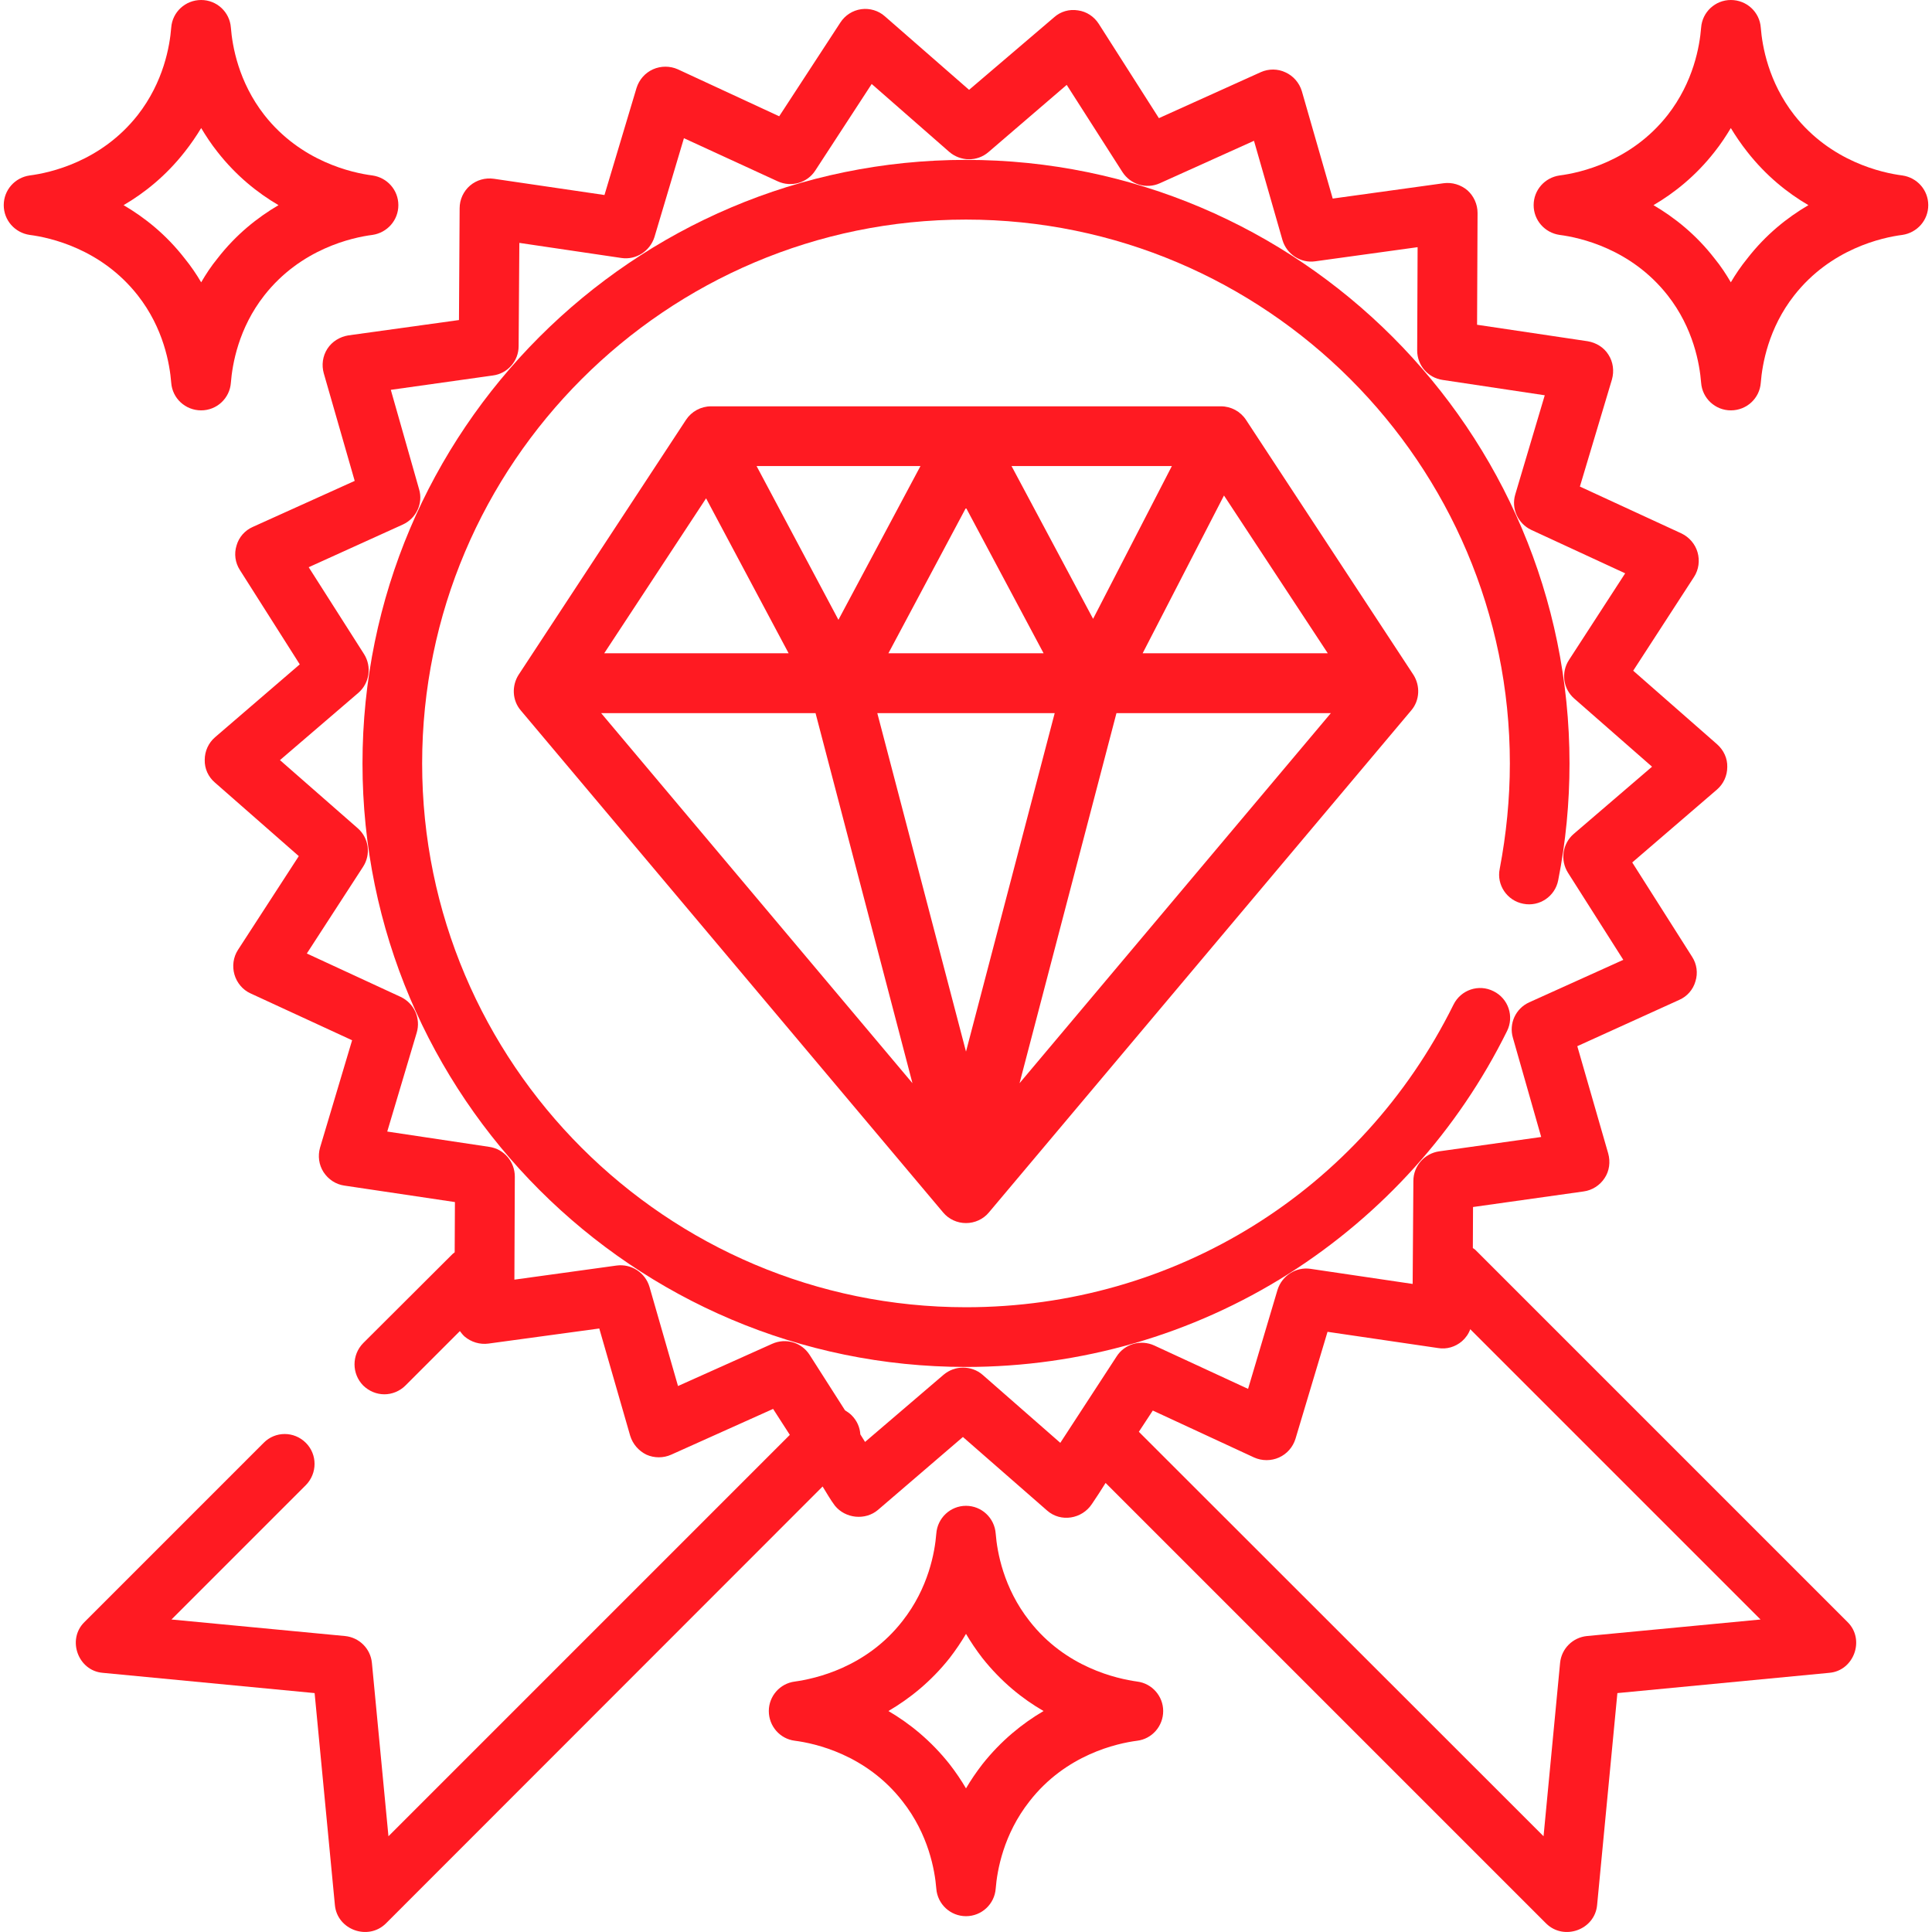
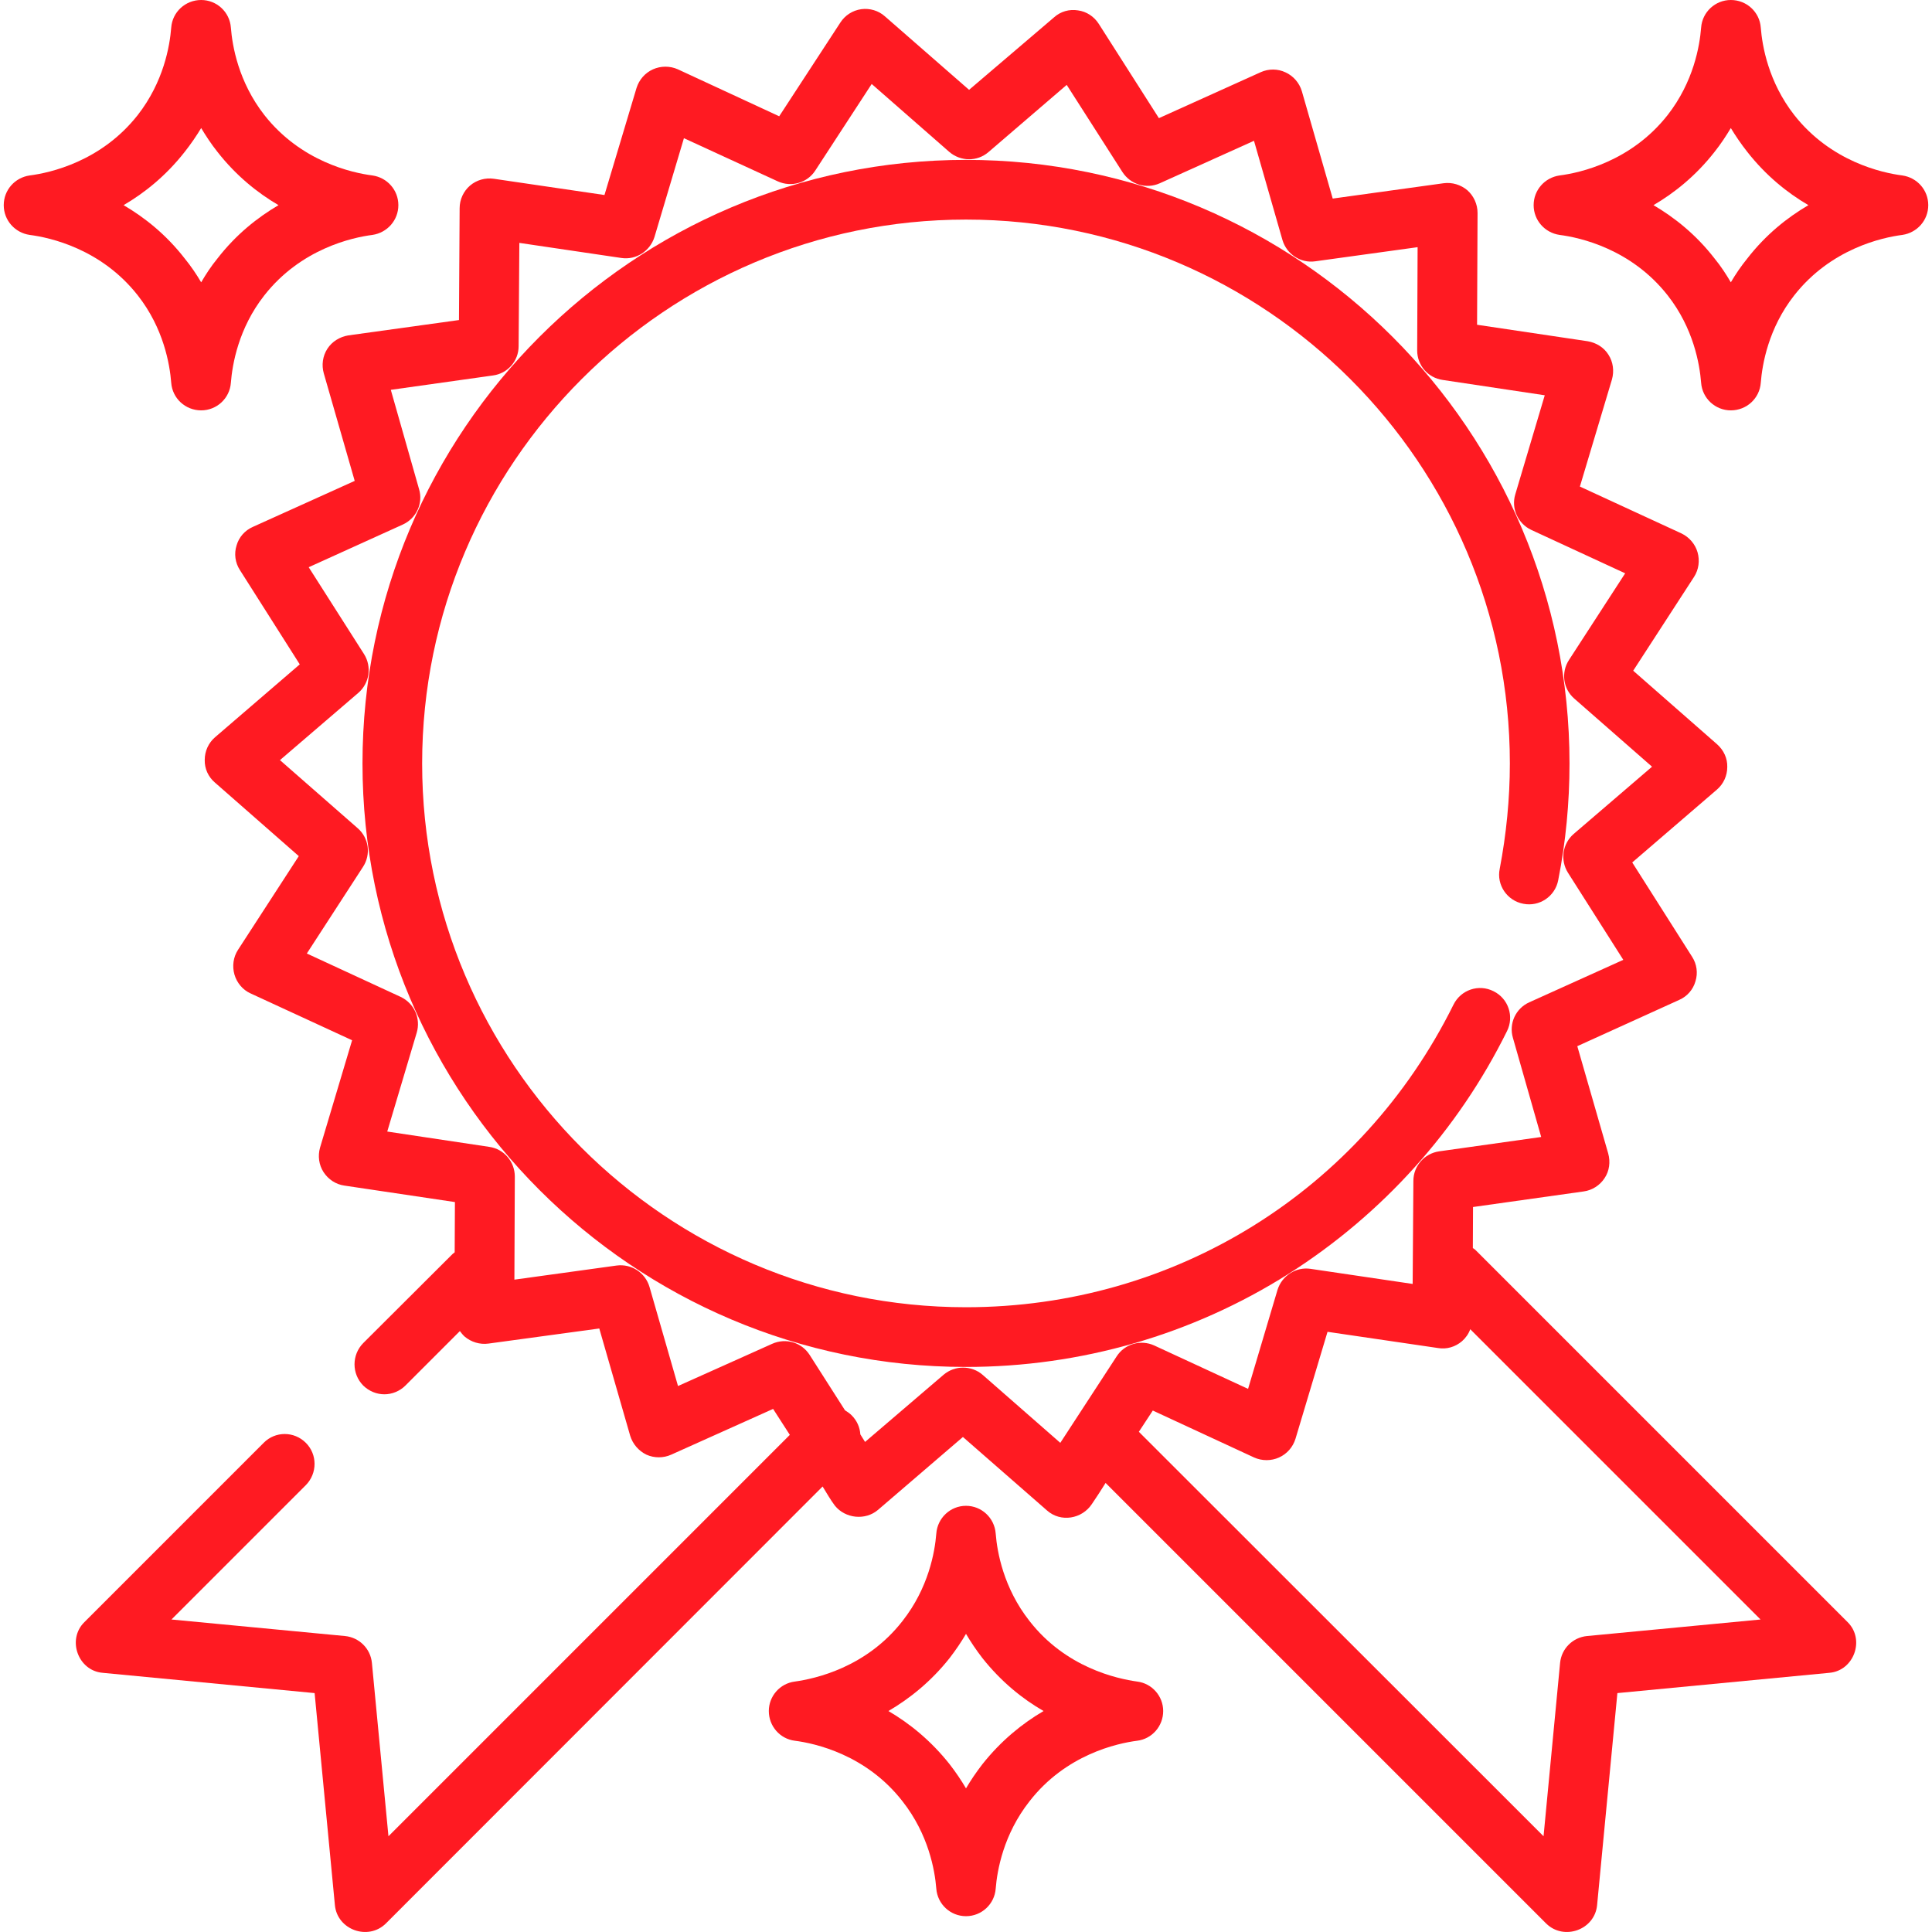
<svg xmlns="http://www.w3.org/2000/svg" width="32px" height="32px" viewBox="0 0 32 32" version="1.1">
  <g id="surface1">
    <path style=" stroke:none;fill-rule:nonzero;fill:rgb(100%,10.196%,13.333%);fill-opacity:1;" d="M 30.602 26.867 L 24.469 20.734 C 24.445 20.707 24.422 20.688 24.395 20.672 L 24.398 19.992 L 26.23 19.734 C 26.371 19.715 26.5 19.633 26.578 19.512 C 26.656 19.395 26.676 19.246 26.637 19.105 L 26.125 17.328 L 27.812 16.562 C 27.945 16.504 28.043 16.391 28.082 16.254 C 28.125 16.117 28.105 15.969 28.027 15.848 L 27.035 14.285 L 28.438 13.078 C 28.547 12.984 28.609 12.848 28.609 12.703 C 28.613 12.562 28.551 12.426 28.441 12.328 L 27.051 11.109 L 28.059 9.555 C 28.137 9.434 28.156 9.285 28.117 9.148 C 28.078 9.012 27.98 8.898 27.852 8.836 L 26.168 8.059 L 26.699 6.285 C 26.738 6.145 26.719 5.996 26.641 5.875 C 26.566 5.754 26.438 5.676 26.297 5.652 L 24.465 5.379 L 24.473 3.527 C 24.473 3.383 24.41 3.246 24.305 3.152 C 24.195 3.059 24.051 3.016 23.91 3.035 L 22.074 3.289 L 21.562 1.508 C 21.52 1.371 21.422 1.258 21.293 1.199 C 21.164 1.137 21.012 1.137 20.883 1.195 L 19.195 1.957 L 18.199 0.395 C 18.121 0.273 17.996 0.191 17.855 0.172 C 17.711 0.148 17.566 0.191 17.461 0.285 L 16.051 1.488 L 14.656 0.27 C 14.551 0.176 14.406 0.133 14.266 0.152 C 14.121 0.172 13.996 0.254 13.918 0.375 L 12.906 1.926 L 11.227 1.148 C 11.098 1.09 10.945 1.09 10.816 1.148 C 10.684 1.207 10.586 1.32 10.543 1.457 L 10.012 3.23 L 8.18 2.961 C 8.039 2.941 7.895 2.98 7.785 3.074 C 7.676 3.168 7.613 3.305 7.613 3.449 L 7.602 5.301 L 5.77 5.555 C 5.629 5.578 5.5 5.656 5.422 5.777 C 5.344 5.898 5.324 6.047 5.363 6.184 L 5.875 7.965 L 4.188 8.727 C 4.055 8.785 3.957 8.898 3.918 9.035 C 3.875 9.172 3.895 9.32 3.973 9.441 L 4.965 11.004 L 3.562 12.211 C 3.453 12.305 3.391 12.441 3.391 12.586 C 3.387 12.73 3.449 12.867 3.559 12.961 L 4.949 14.18 L 3.941 15.734 C 3.863 15.855 3.844 16.004 3.883 16.141 C 3.922 16.277 4.02 16.395 4.148 16.453 L 5.832 17.23 L 5.301 19.008 C 5.262 19.145 5.281 19.293 5.359 19.414 C 5.438 19.535 5.562 19.617 5.703 19.637 L 7.535 19.91 L 7.531 20.742 C 7.508 20.758 7.488 20.777 7.469 20.797 L 6.016 22.246 C 5.824 22.441 5.824 22.754 6.016 22.949 C 6.113 23.043 6.238 23.094 6.367 23.094 C 6.492 23.094 6.621 23.043 6.715 22.949 L 7.617 22.047 C 7.641 22.078 7.664 22.109 7.695 22.137 C 7.805 22.23 7.949 22.273 8.09 22.254 L 9.926 22.004 L 10.438 23.781 C 10.48 23.918 10.578 24.031 10.707 24.094 C 10.836 24.152 10.988 24.152 11.117 24.094 L 12.805 23.336 L 13.082 23.766 L 6.434 30.414 L 6.16 27.543 C 6.137 27.305 5.949 27.121 5.715 27.098 L 2.84 26.824 L 5.066 24.598 C 5.258 24.402 5.258 24.09 5.066 23.898 C 4.871 23.703 4.559 23.703 4.367 23.898 L 1.398 26.867 C 1.105 27.156 1.293 27.672 1.699 27.707 L 5.211 28.043 L 5.547 31.555 C 5.586 31.965 6.098 32.148 6.391 31.859 L 13.625 24.621 C 13.691 24.727 13.754 24.84 13.828 24.938 C 14 25.152 14.332 25.188 14.543 25.008 L 15.949 23.801 L 17.344 25.02 C 17.57 25.219 17.922 25.16 18.086 24.91 C 18.164 24.797 18.238 24.68 18.312 24.562 L 25.609 31.859 C 25.902 32.148 26.414 31.965 26.453 31.555 L 26.789 28.043 L 30.301 27.707 C 30.707 27.672 30.895 27.156 30.602 26.867 Z M 18.496 22.465 L 17.562 23.898 L 16.277 22.773 C 16.184 22.691 16.066 22.652 15.949 22.652 C 15.836 22.652 15.723 22.691 15.629 22.77 L 14.328 23.883 L 14.25 23.758 C 14.242 23.641 14.195 23.531 14.105 23.441 C 14.074 23.41 14.035 23.383 13.996 23.359 L 13.41 22.441 C 13.277 22.234 13.016 22.156 12.789 22.258 L 11.23 22.957 L 10.758 21.316 C 10.688 21.078 10.457 20.93 10.215 20.961 L 8.52 21.195 L 8.527 19.488 C 8.527 19.242 8.348 19.031 8.105 18.996 L 6.414 18.742 L 6.902 17.105 C 6.973 16.867 6.859 16.617 6.637 16.512 L 5.082 15.793 L 6.012 14.359 C 6.148 14.152 6.109 13.879 5.926 13.719 L 4.637 12.59 L 5.934 11.477 C 6.121 11.316 6.16 11.043 6.031 10.836 L 5.113 9.395 L 6.672 8.688 C 6.895 8.586 7.012 8.336 6.941 8.102 L 6.473 6.457 L 8.164 6.219 C 8.406 6.188 8.59 5.98 8.59 5.734 L 8.602 4.023 L 10.293 4.273 C 10.535 4.309 10.766 4.16 10.84 3.926 L 11.328 2.289 L 12.883 3.004 C 13.105 3.105 13.371 3.031 13.504 2.824 L 14.438 1.391 L 15.723 2.516 C 15.91 2.676 16.184 2.68 16.371 2.52 L 17.668 1.406 L 18.59 2.848 C 18.723 3.055 18.984 3.137 19.211 3.035 L 20.77 2.332 L 21.242 3.977 C 21.312 4.211 21.543 4.363 21.785 4.328 L 23.48 4.094 L 23.473 5.805 C 23.473 6.051 23.652 6.258 23.895 6.293 L 25.586 6.547 L 25.098 8.188 C 25.027 8.422 25.141 8.672 25.363 8.777 L 26.918 9.496 L 25.988 10.93 C 25.852 11.137 25.891 11.41 26.074 11.57 L 27.363 12.699 L 26.066 13.812 C 25.879 13.973 25.84 14.246 25.969 14.453 L 26.887 15.898 L 25.328 16.602 C 25.105 16.703 24.988 16.953 25.059 17.191 L 25.527 18.832 L 23.836 19.07 C 23.594 19.105 23.41 19.312 23.41 19.559 L 23.398 21.266 L 21.707 21.016 C 21.465 20.98 21.234 21.129 21.16 21.363 L 20.672 23.004 L 19.117 22.285 C 18.895 22.184 18.629 22.258 18.496 22.465 Z M 26.285 27.098 C 26.051 27.121 25.863 27.305 25.84 27.543 L 25.566 30.414 L 18.863 23.715 L 19.094 23.363 L 20.773 24.141 C 20.902 24.199 21.055 24.199 21.184 24.141 C 21.316 24.082 21.414 23.969 21.457 23.832 L 21.988 22.059 L 23.82 22.328 C 23.961 22.352 24.105 22.309 24.215 22.215 C 24.277 22.16 24.324 22.094 24.352 22.016 L 29.16 26.824 Z M 26.285 27.098 " />
    <path style=" stroke:none;fill-rule:nonzero;fill:rgb(100%,10.196%,13.333%);fill-opacity:1;" d="M 16 2.648 C 10.488 2.648 6.004 7.133 6.004 12.645 C 6.004 18.156 10.488 22.641 16 22.641 C 17.898 22.641 19.746 22.109 21.344 21.098 C 22.895 20.113 24.148 18.723 24.961 17.078 C 25.082 16.836 24.984 16.539 24.738 16.418 C 24.492 16.293 24.195 16.395 24.074 16.641 C 22.543 19.73 19.449 21.652 16 21.652 C 11.035 21.652 6.992 17.613 6.992 12.645 C 6.992 7.68 11.035 3.637 16 3.637 C 20.965 3.637 25.008 7.68 25.008 12.645 C 25.008 13.23 24.949 13.82 24.84 14.391 C 24.785 14.656 24.961 14.918 25.23 14.969 C 25.496 15.023 25.758 14.848 25.809 14.578 C 25.934 13.945 25.996 13.297 25.996 12.645 C 25.996 7.133 21.512 2.648 16 2.648 Z M 16 2.648 " />
-     <path style=" stroke:none;fill-rule:nonzero;fill:rgb(100%,10.196%,13.333%);fill-opacity:1;" d="M 23.41 11.176 L 20.637 6.953 C 20.547 6.816 20.391 6.73 20.223 6.73 L 11.777 6.73 C 11.609 6.73 11.453 6.816 11.363 6.953 L 8.59 11.176 C 8.473 11.359 8.484 11.602 8.625 11.766 L 15.621 20.082 C 15.715 20.195 15.855 20.258 16 20.258 C 16.145 20.258 16.285 20.195 16.379 20.082 L 23.375 11.766 C 23.516 11.602 23.527 11.359 23.41 11.176 Z M 20.273 8.207 L 21.992 10.82 L 18.926 10.82 Z M 19.41 7.719 L 18.105 10.25 L 16.754 7.719 Z M 17.285 10.82 L 14.715 10.82 L 16 8.41 Z M 15.246 7.719 L 13.887 10.266 L 12.531 7.719 Z M 11.695 8.254 L 13.062 10.82 L 10.008 10.82 Z M 9.957 11.812 L 13.508 11.812 L 15.113 17.941 Z M 16 17.418 L 14.531 11.812 L 17.469 11.812 Z M 16.887 17.941 L 18.492 11.812 L 22.043 11.812 Z M 16.887 17.941 " />
    <path style=" stroke:none;fill-rule:nonzero;fill:rgb(100%,10.196%,13.333%);fill-opacity:1;" d="M 31.508 2.906 C 31.172 2.863 30.324 2.676 29.719 1.906 C 29.289 1.355 29.188 0.762 29.164 0.457 C 29.145 0.199 28.93 0 28.668 0 C 28.41 0 28.195 0.199 28.176 0.457 C 28.152 0.762 28.051 1.355 27.621 1.906 C 27.016 2.676 26.168 2.863 25.832 2.906 C 25.586 2.941 25.402 3.148 25.402 3.398 C 25.402 3.648 25.586 3.855 25.832 3.891 C 26.168 3.934 27.016 4.121 27.621 4.891 C 28.051 5.438 28.152 6.035 28.176 6.34 C 28.195 6.598 28.41 6.797 28.668 6.797 C 28.93 6.797 29.145 6.598 29.164 6.34 C 29.188 6.035 29.289 5.438 29.719 4.891 C 30.324 4.121 31.172 3.934 31.508 3.891 C 31.754 3.855 31.938 3.648 31.938 3.398 C 31.938 3.148 31.754 2.941 31.508 2.906 Z M 28.941 4.281 C 28.836 4.41 28.746 4.543 28.668 4.676 C 28.59 4.543 28.504 4.41 28.398 4.281 C 28.09 3.883 27.734 3.602 27.387 3.398 C 27.734 3.195 28.09 2.91 28.398 2.516 C 28.504 2.383 28.59 2.25 28.668 2.121 C 28.746 2.25 28.836 2.383 28.941 2.516 C 29.25 2.91 29.605 3.195 29.953 3.398 C 29.605 3.602 29.25 3.883 28.941 4.281 Z M 28.941 4.281 " />
    <path style=" stroke:none;fill-rule:nonzero;fill:rgb(100%,10.196%,13.333%);fill-opacity:1;" d="M 6.168 2.906 C 5.832 2.863 4.984 2.676 4.379 1.906 C 3.949 1.355 3.848 0.762 3.824 0.457 C 3.805 0.199 3.59 0 3.332 0 C 3.07 0 2.855 0.199 2.836 0.457 C 2.812 0.762 2.711 1.355 2.281 1.906 C 1.676 2.676 0.828 2.863 0.492 2.906 C 0.246 2.941 0.062 3.148 0.062 3.398 C 0.062 3.648 0.246 3.855 0.492 3.891 C 0.828 3.934 1.676 4.121 2.281 4.891 C 2.711 5.438 2.812 6.035 2.836 6.34 C 2.855 6.598 3.07 6.797 3.332 6.797 C 3.59 6.797 3.805 6.598 3.824 6.34 C 3.848 6.035 3.949 5.438 4.379 4.891 C 4.984 4.121 5.832 3.934 6.168 3.891 C 6.414 3.855 6.598 3.648 6.598 3.398 C 6.598 3.148 6.414 2.941 6.168 2.906 Z M 3.602 4.281 C 3.496 4.41 3.41 4.543 3.332 4.676 C 3.254 4.543 3.164 4.41 3.059 4.281 C 2.75 3.883 2.395 3.602 2.047 3.398 C 2.395 3.195 2.75 2.91 3.059 2.516 C 3.164 2.383 3.254 2.25 3.332 2.121 C 3.41 2.25 3.496 2.383 3.602 2.516 C 3.91 2.91 4.266 3.195 4.613 3.398 C 4.266 3.602 3.91 3.883 3.602 4.281 Z M 3.602 4.281 " />
    <path style=" stroke:none;fill-rule:nonzero;fill:rgb(100%,10.196%,13.333%);fill-opacity:1;" d="M 18.836 27.852 C 18.5 27.805 17.652 27.621 17.051 26.848 C 16.621 26.301 16.516 25.707 16.492 25.402 C 16.473 25.141 16.258 24.941 16 24.941 C 15.742 24.941 15.527 25.141 15.508 25.402 C 15.484 25.707 15.379 26.301 14.949 26.848 C 14.348 27.621 13.5 27.805 13.164 27.852 C 12.918 27.883 12.734 28.094 12.734 28.34 C 12.734 28.59 12.918 28.801 13.164 28.832 C 13.5 28.875 14.348 29.062 14.949 29.836 C 15.379 30.383 15.484 30.977 15.508 31.281 C 15.527 31.539 15.742 31.738 16 31.738 C 16.258 31.738 16.473 31.539 16.492 31.281 C 16.516 30.977 16.621 30.383 17.051 29.836 C 17.652 29.062 18.5 28.875 18.836 28.832 C 19.082 28.801 19.266 28.59 19.266 28.34 C 19.266 28.094 19.082 27.883 18.836 27.852 Z M 16.27 29.223 C 16.168 29.355 16.078 29.488 16 29.621 C 15.922 29.488 15.832 29.355 15.73 29.223 C 15.418 28.828 15.062 28.543 14.715 28.34 C 15.062 28.137 15.418 27.855 15.73 27.461 C 15.832 27.328 15.922 27.195 16 27.062 C 16.078 27.195 16.168 27.328 16.27 27.461 C 16.582 27.855 16.938 28.141 17.285 28.34 C 16.938 28.543 16.582 28.828 16.27 29.223 Z M 16.27 29.223 " />
  </g>
</svg>